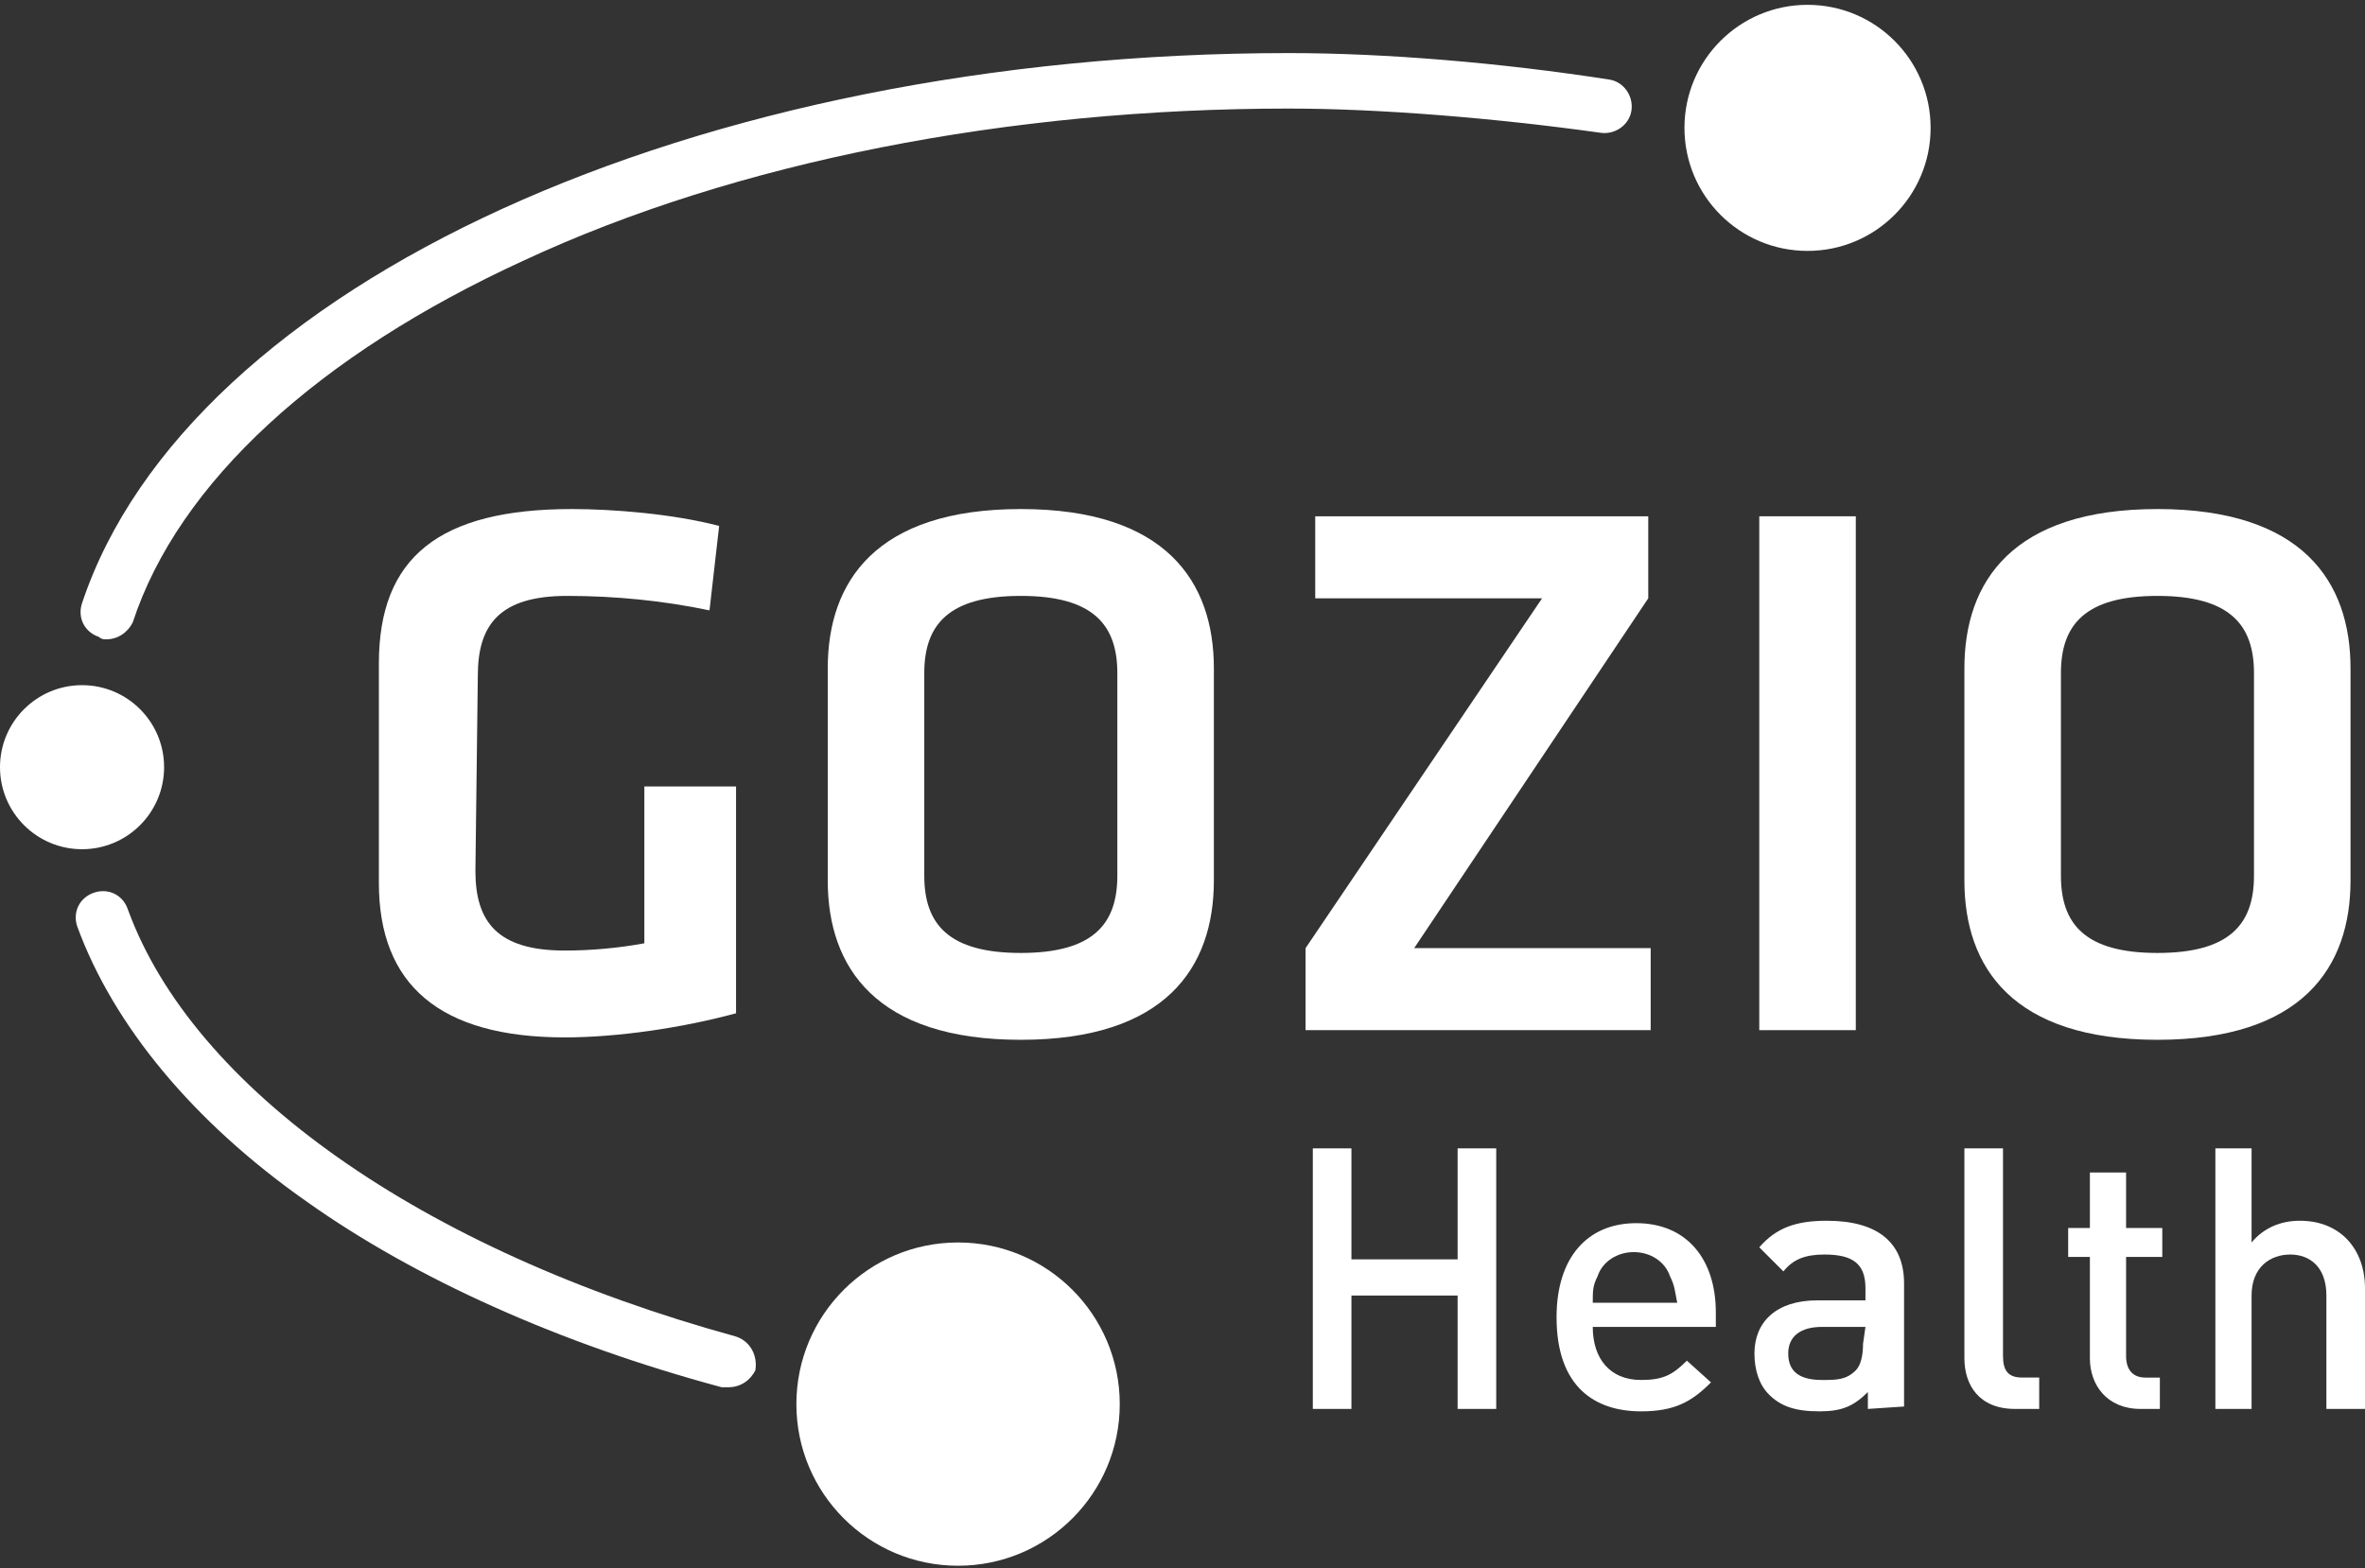
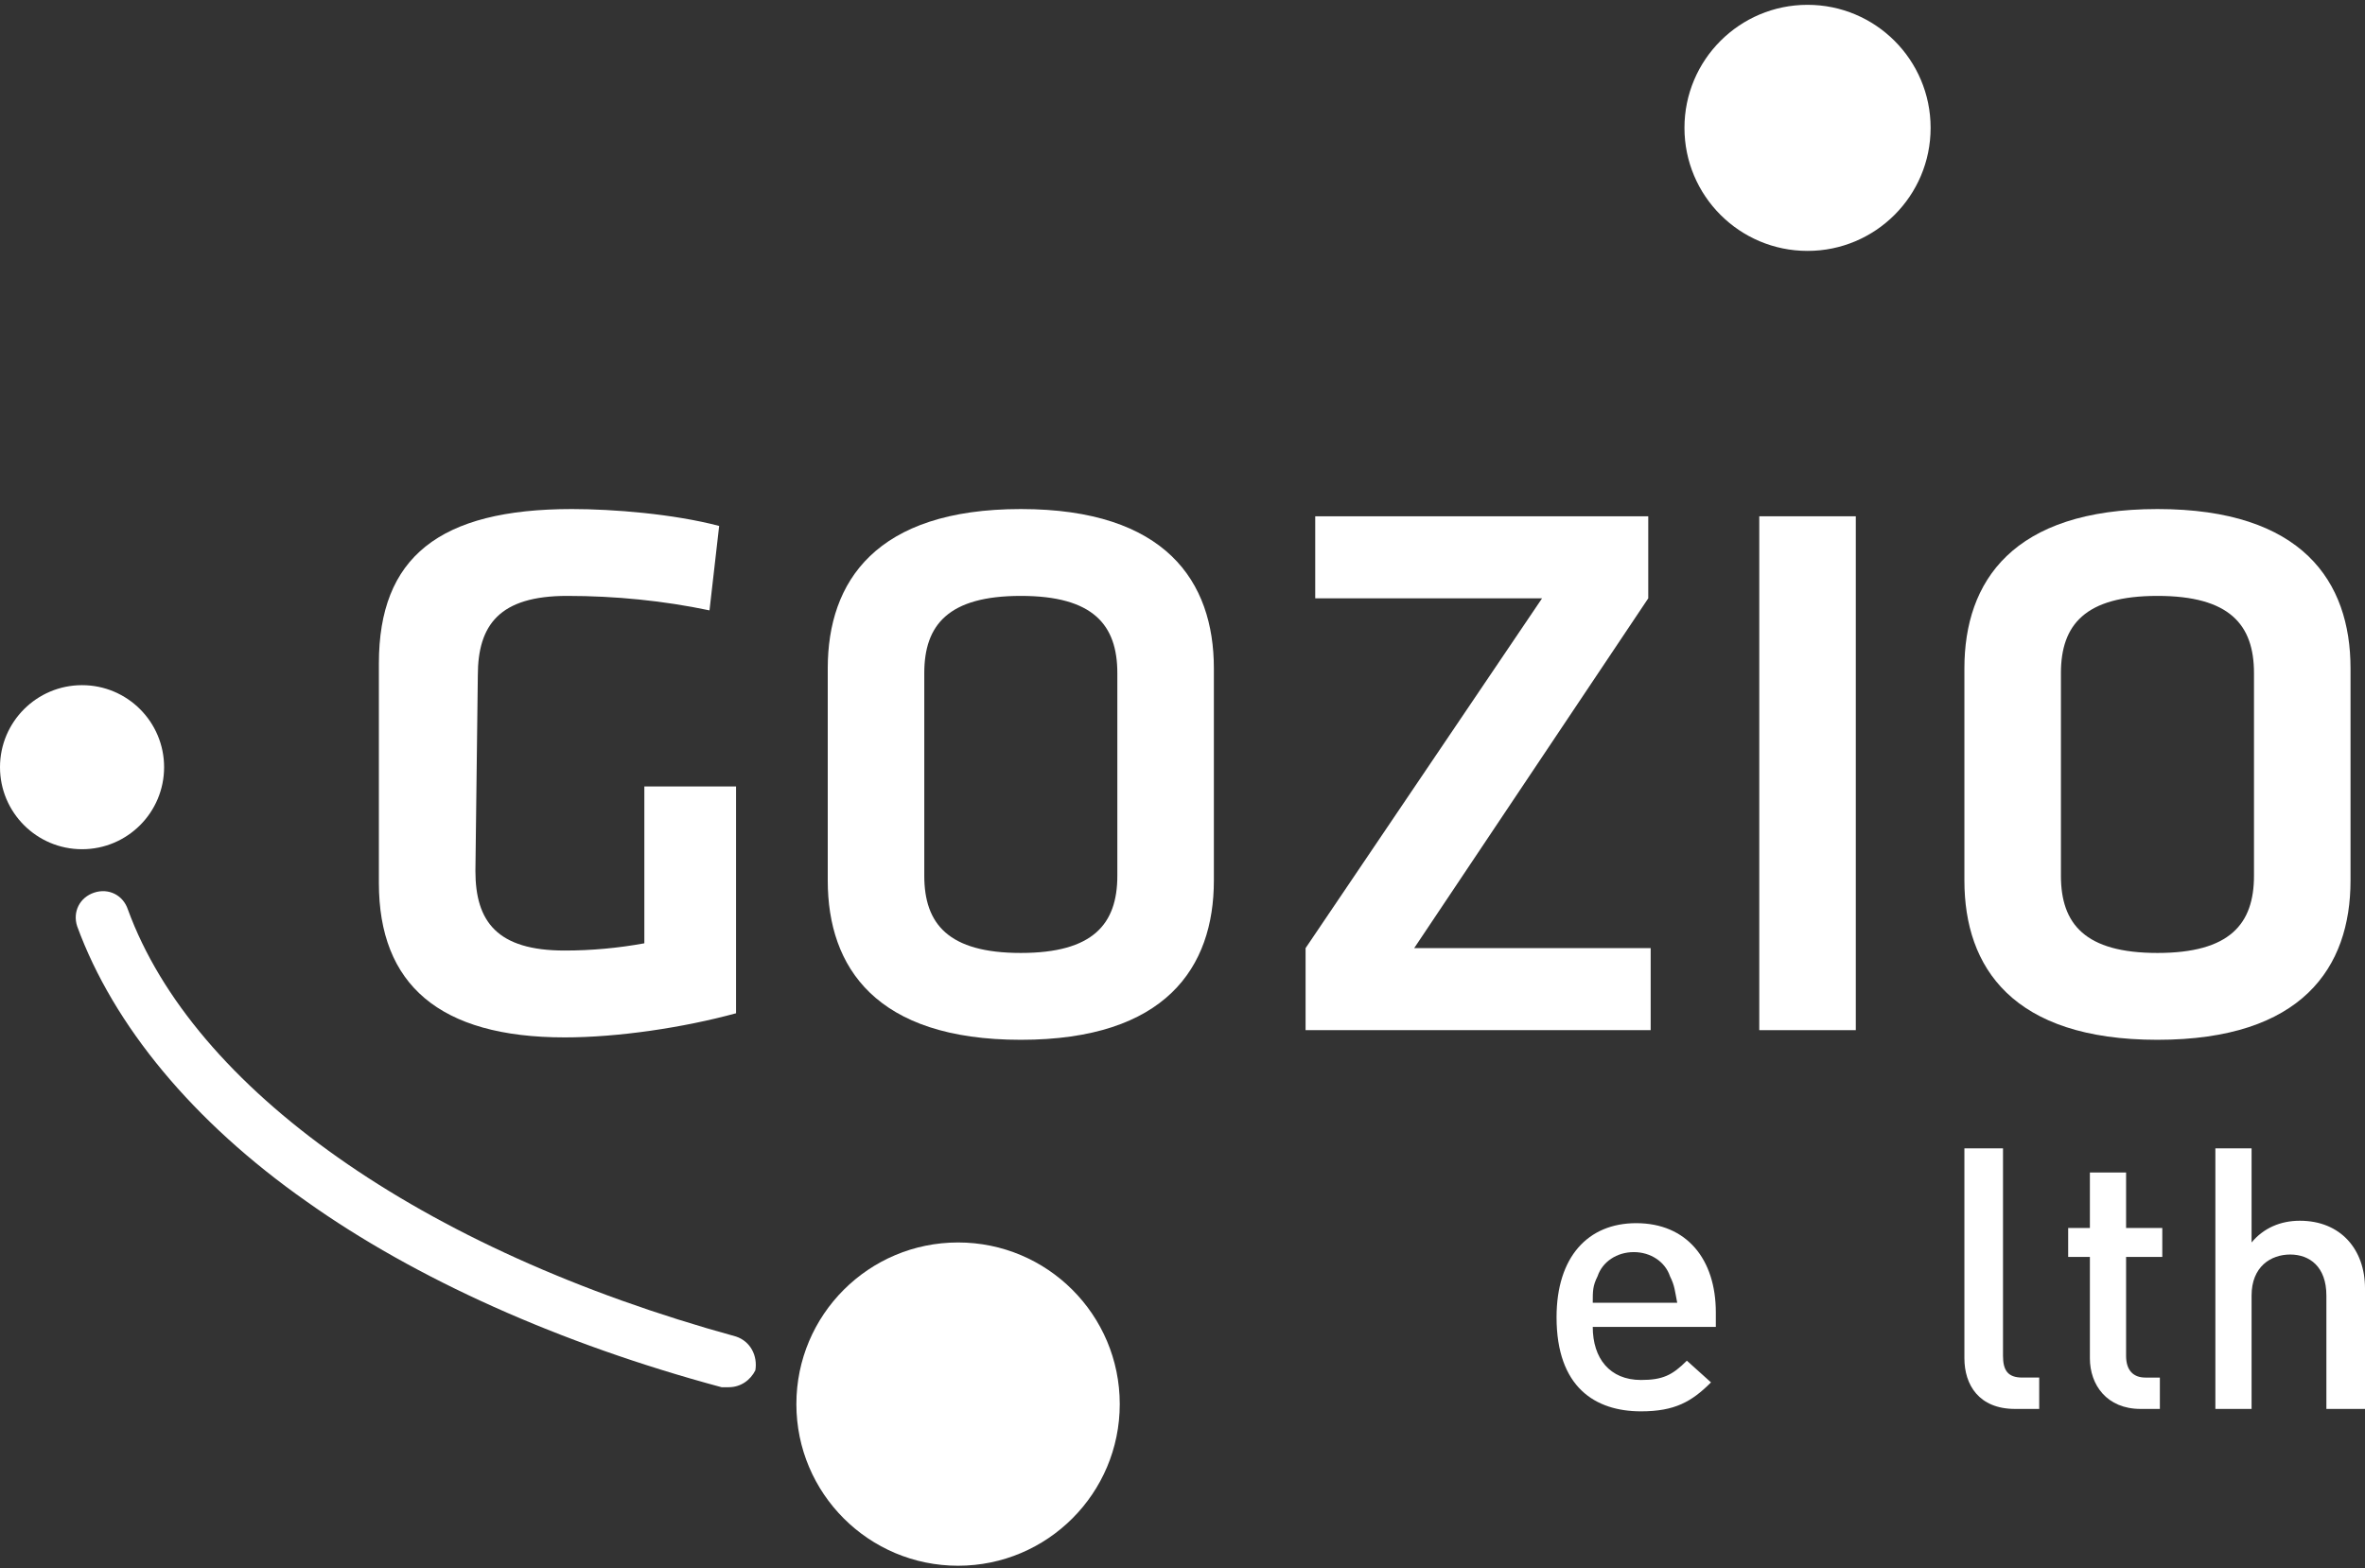
<svg xmlns="http://www.w3.org/2000/svg" version="1.1" id="Capa_1" x="0px" y="0px" viewBox="0 0 98 65" style="enable-background:new 0 0 98 65;" xml:space="preserve">
  <rect x="0" y="0" width="98" height="65" fill="#333333" stroke="none" />
  <style type="text/css">
	.st0{fill:#FFFFFF;}
</style>
  <g>
    <g>
      <path class="st0" d="M19.7,36.1c0,2.1,0.9,3.3,3.7,3.3c1.1,0,2.2-0.1,3.3-0.3v-6.5h3.8v9.4c-2.2,0.6-4.9,1-7.1,1    c-5.2,0-7.7-2.2-7.7-6.4v-9.1c0-4.4,2.5-6.4,8-6.4c1.7,0,4.2,0.2,6.1,0.7l-0.4,3.5c-1.9-0.4-3.9-0.6-5.9-0.6    c-2.8,0-3.7,1.2-3.7,3.3L19.7,36.1L19.7,36.1z" />
    </g>
    <g>
      <path class="st0" d="M50.3,36.5c0,3.6-2,6.6-8,6.6s-8-3-8-6.6v-8.8c0-3.6,2-6.6,8-6.6c6,0,8,3,8,6.6V36.5z M38.3,36.3    c0,2,1,3.2,4,3.2s4-1.2,4-3.2v-8.4c0-2-1-3.2-4-3.2s-4,1.2-4,3.2V36.3z" />
    </g>
    <g>
      <path class="st0" d="M58.6,39.3h9.8v3.4H54.1v-3.4l9.8-14.5h-9.4v-3.4h13.8v3.4L58.6,39.3z" />
    </g>
    <g>
      <path class="st0" d="M76.9,42.7h-4V21.4h4V42.7z" />
    </g>
    <g>
      <path class="st0" d="M97.4,36.5c0,3.6-2,6.6-8,6.6s-8-3-8-6.6v-8.8c0-3.6,2-6.6,8-6.6c6,0,8,3,8,6.6V36.5z M85.4,36.3    c0,2,1,3.2,4,3.2c3,0,4-1.2,4-3.2v-8.4c0-2-1-3.2-4-3.2c-3,0-4,1.2-4,3.2V36.3L85.4,36.3z" />
    </g>
    <g>
-       <path class="st0" d="M4.4,26.5c-0.1,0-0.2,0-0.3-0.1c-0.6-0.2-0.9-0.8-0.7-1.4c4.4-13.2,25.4-22.8,50-22.8c4,0,8.8,0.4,13.3,1.1    c0.6,0.1,1,0.7,0.9,1.3s-0.7,1-1.3,0.9c-4.3-0.6-9.1-1-12.9-1c-11.6,0-22.9,2.2-31.7,6.3c-8.5,3.9-14.3,9.2-16.2,15    C5.3,26.2,4.9,26.5,4.4,26.5z" />
-     </g>
+       </g>
    <g>
      <path class="st0" d="M30.2,57.5c-0.1,0-0.2,0-0.3,0c-6.7-1.8-12.7-4.5-17.2-7.7c-4.7-3.3-8-7.3-9.5-11.4c-0.2-0.6,0.1-1.2,0.7-1.4    c0.6-0.2,1.2,0.1,1.4,0.7C8,45.1,17.4,51.8,30.5,55.4c0.6,0.2,0.9,0.8,0.8,1.4C31.1,57.2,30.7,57.5,30.2,57.5z" />
    </g>
    <g>
      <circle class="st0" cx="3.4" cy="31.8" r="3.4" />
    </g>
    <g>
      <circle class="st0" cx="39.7" cy="58.2" r="6.7" />
    </g>
    <g>
      <circle class="st0" cx="74.9" cy="5.3" r="5.1" />
    </g>
    <g>
-       <path class="st0" d="M60.4,58.4v-4.7H56v4.7h-1.6V47.6H56v4.6h4.4v-4.6H62v10.8H60.4z" />
      <path class="st0" d="M66,55c0,1.3,0.7,2.2,2,2.2c0.9,0,1.3-0.2,1.9-0.8l1,0.9c-0.8,0.8-1.5,1.2-2.9,1.2c-1.9,0-3.5-1-3.5-3.9    c0-2.5,1.3-3.9,3.3-3.9c2.1,0,3.3,1.5,3.3,3.7V55L66,55L66,55z M69.2,52.9c-0.2-0.6-0.8-1-1.5-1s-1.3,0.4-1.5,1    C66,53.3,66,53.5,66,54h3.5C69.4,53.5,69.4,53.3,69.2,52.9z" />
-       <path class="st0" d="M77.4,58.4v-0.7c-0.6,0.6-1.1,0.8-2,0.8c-1,0-1.6-0.2-2.1-0.7c-0.4-0.4-0.6-1-0.6-1.7c0-1.3,0.9-2.2,2.6-2.2    h2v-0.5c0-1-0.5-1.4-1.7-1.4c-0.8,0-1.3,0.2-1.7,0.7l-1-1c0.7-0.8,1.5-1.1,2.8-1.1c2.1,0,3.2,0.9,3.2,2.6v5.1L77.4,58.4L77.4,58.4    z M77.3,55h-1.8c-0.9,0-1.4,0.4-1.4,1.1s0.4,1.1,1.4,1.1c0.6,0,1,0,1.4-0.4c0.2-0.2,0.3-0.6,0.3-1.1L77.3,55L77.3,55z" />
      <path class="st0" d="M83.5,58.4c-1.5,0-2.1-1-2.1-2.1v-8.7H83v8.6c0,0.6,0.2,0.9,0.8,0.9h0.7v1.3L83.5,58.4L83.5,58.4z" />
      <path class="st0" d="M88.7,58.4c-1.4,0-2.1-1-2.1-2.1v-4.2h-0.9v-1.2h0.9v-2.3h1.5v2.3h1.5v1.2h-1.5v4.1c0,0.6,0.3,0.9,0.8,0.9    h0.6v1.3L88.7,58.4L88.7,58.4z" />
      <path class="st0" d="M96.4,58.4v-4.7c0-1.2-0.7-1.7-1.5-1.7s-1.6,0.5-1.6,1.7v4.7h-1.5V47.6h1.5v3.9c0.5-0.6,1.2-0.9,2-0.9    c1.7,0,2.7,1.2,2.7,2.8v5H96.4L96.4,58.4z" />
    </g>
  </g>
</svg>